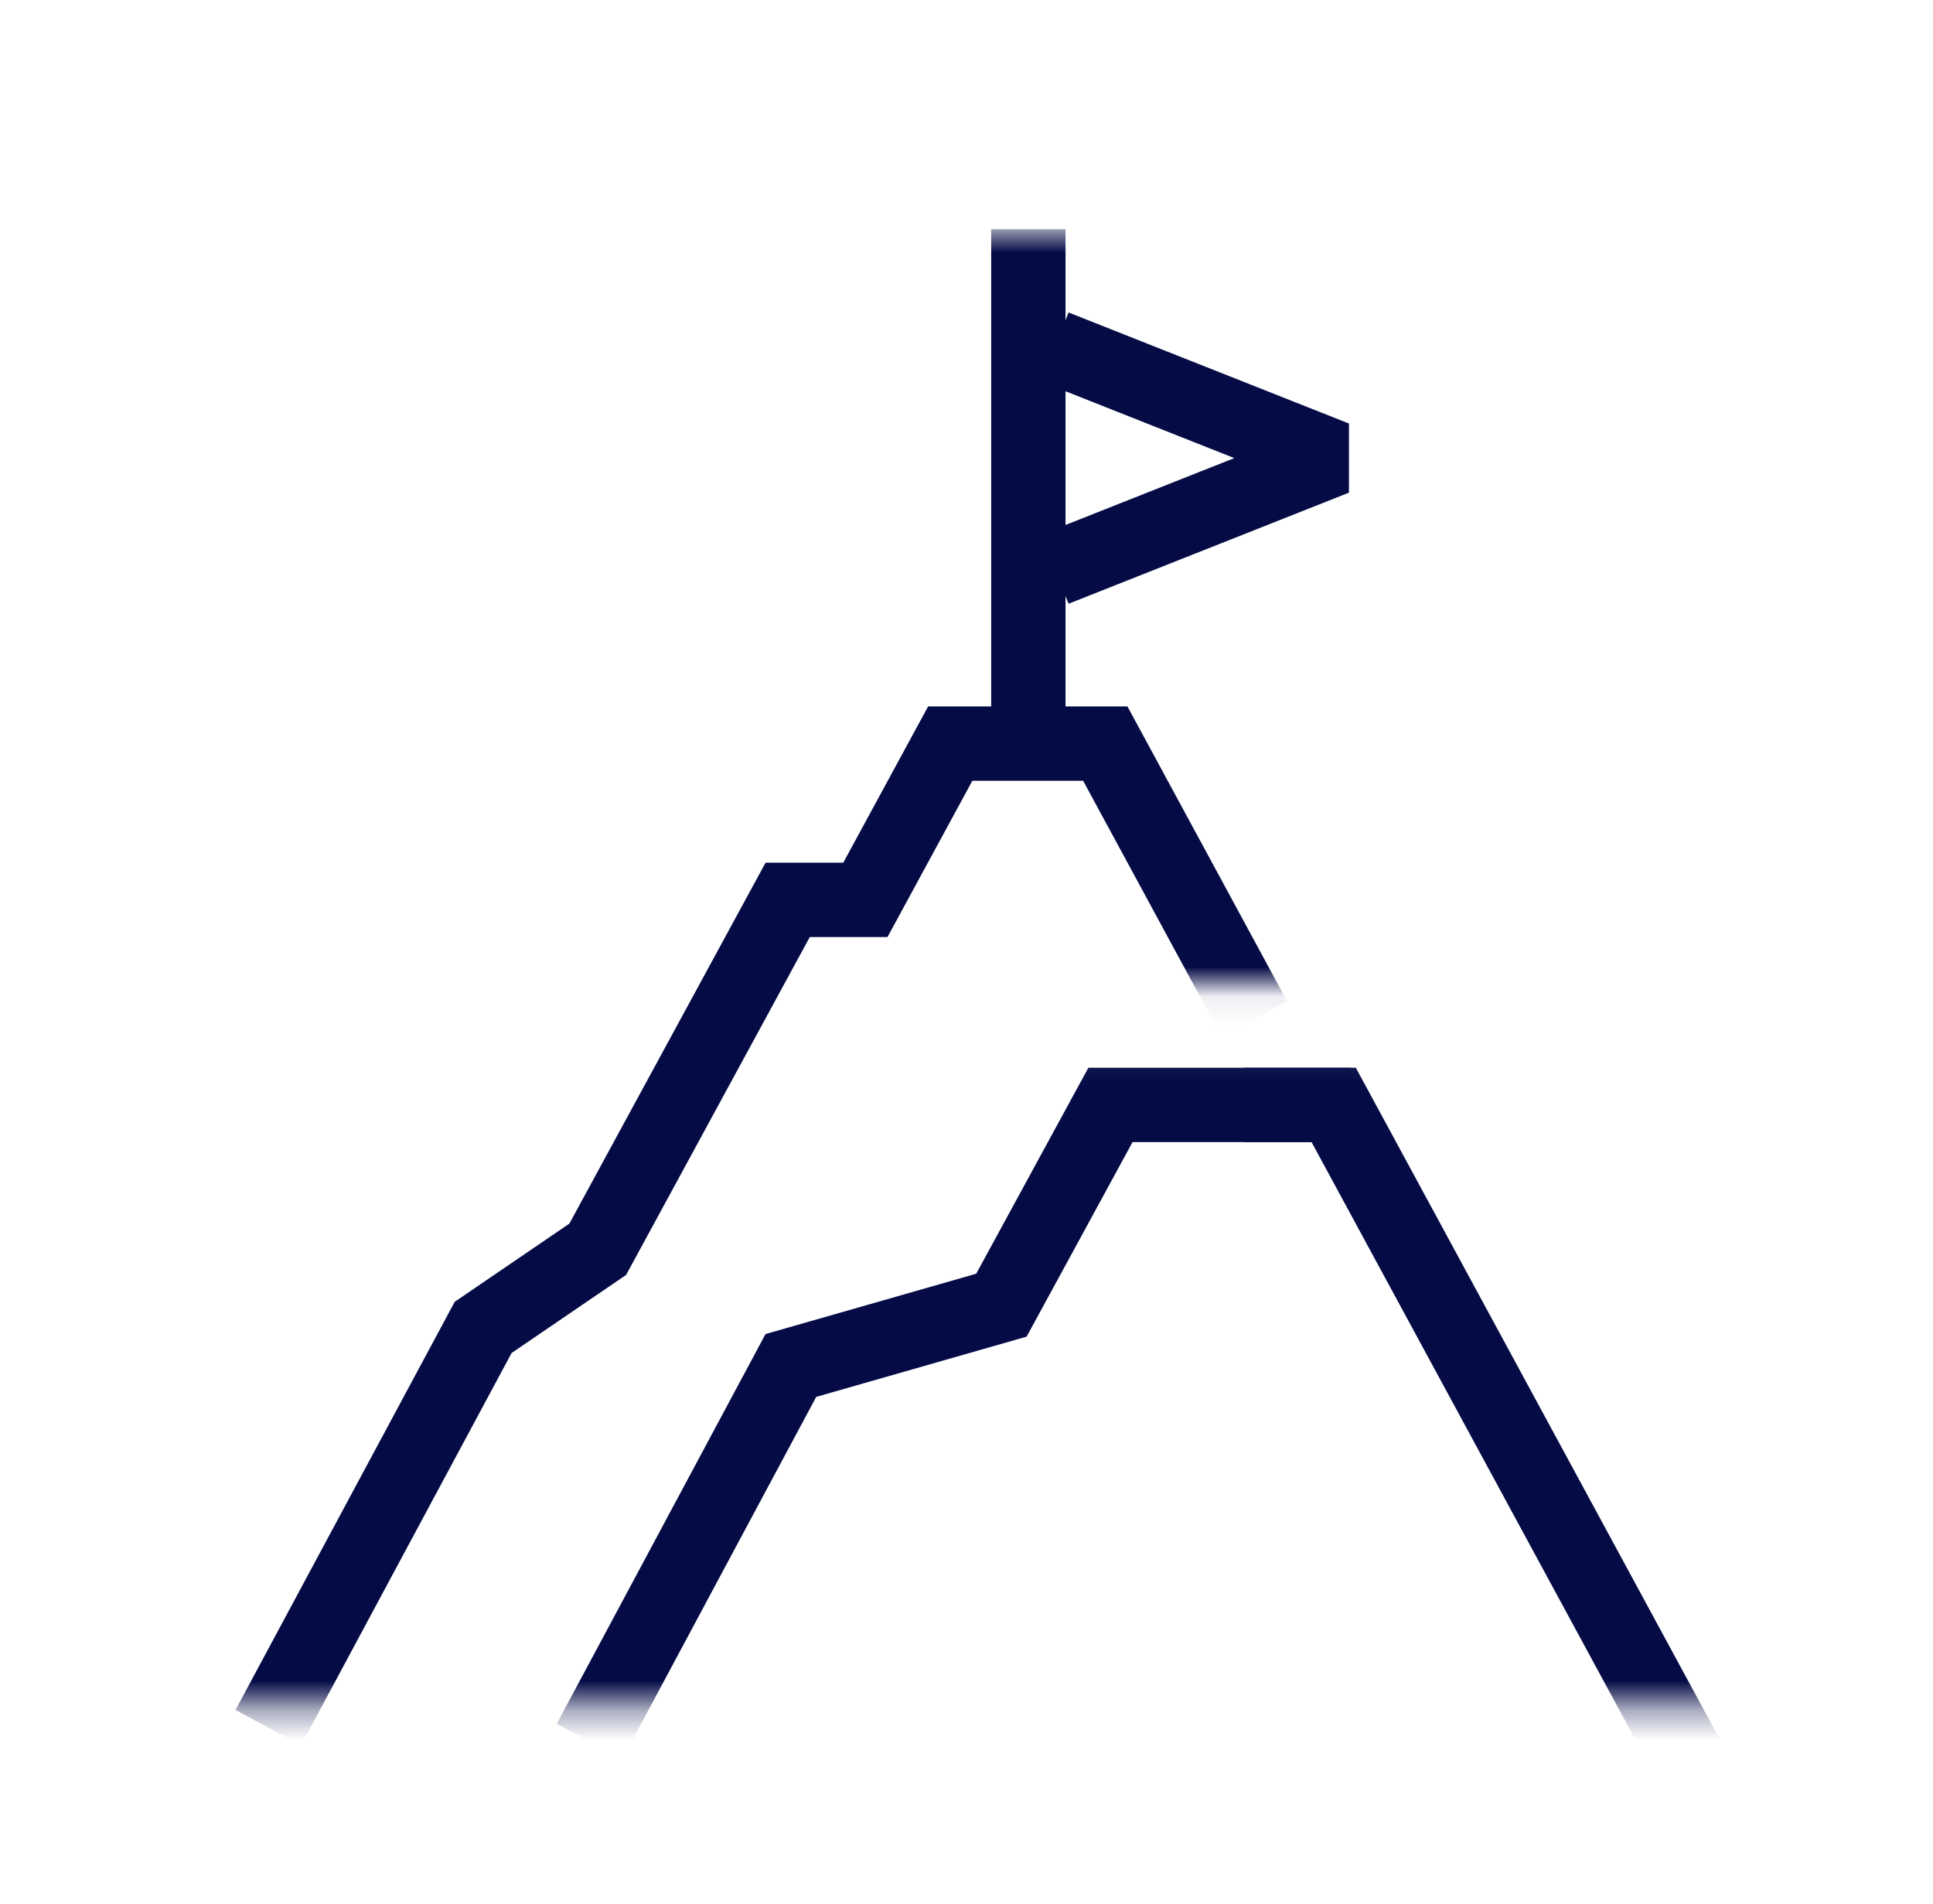
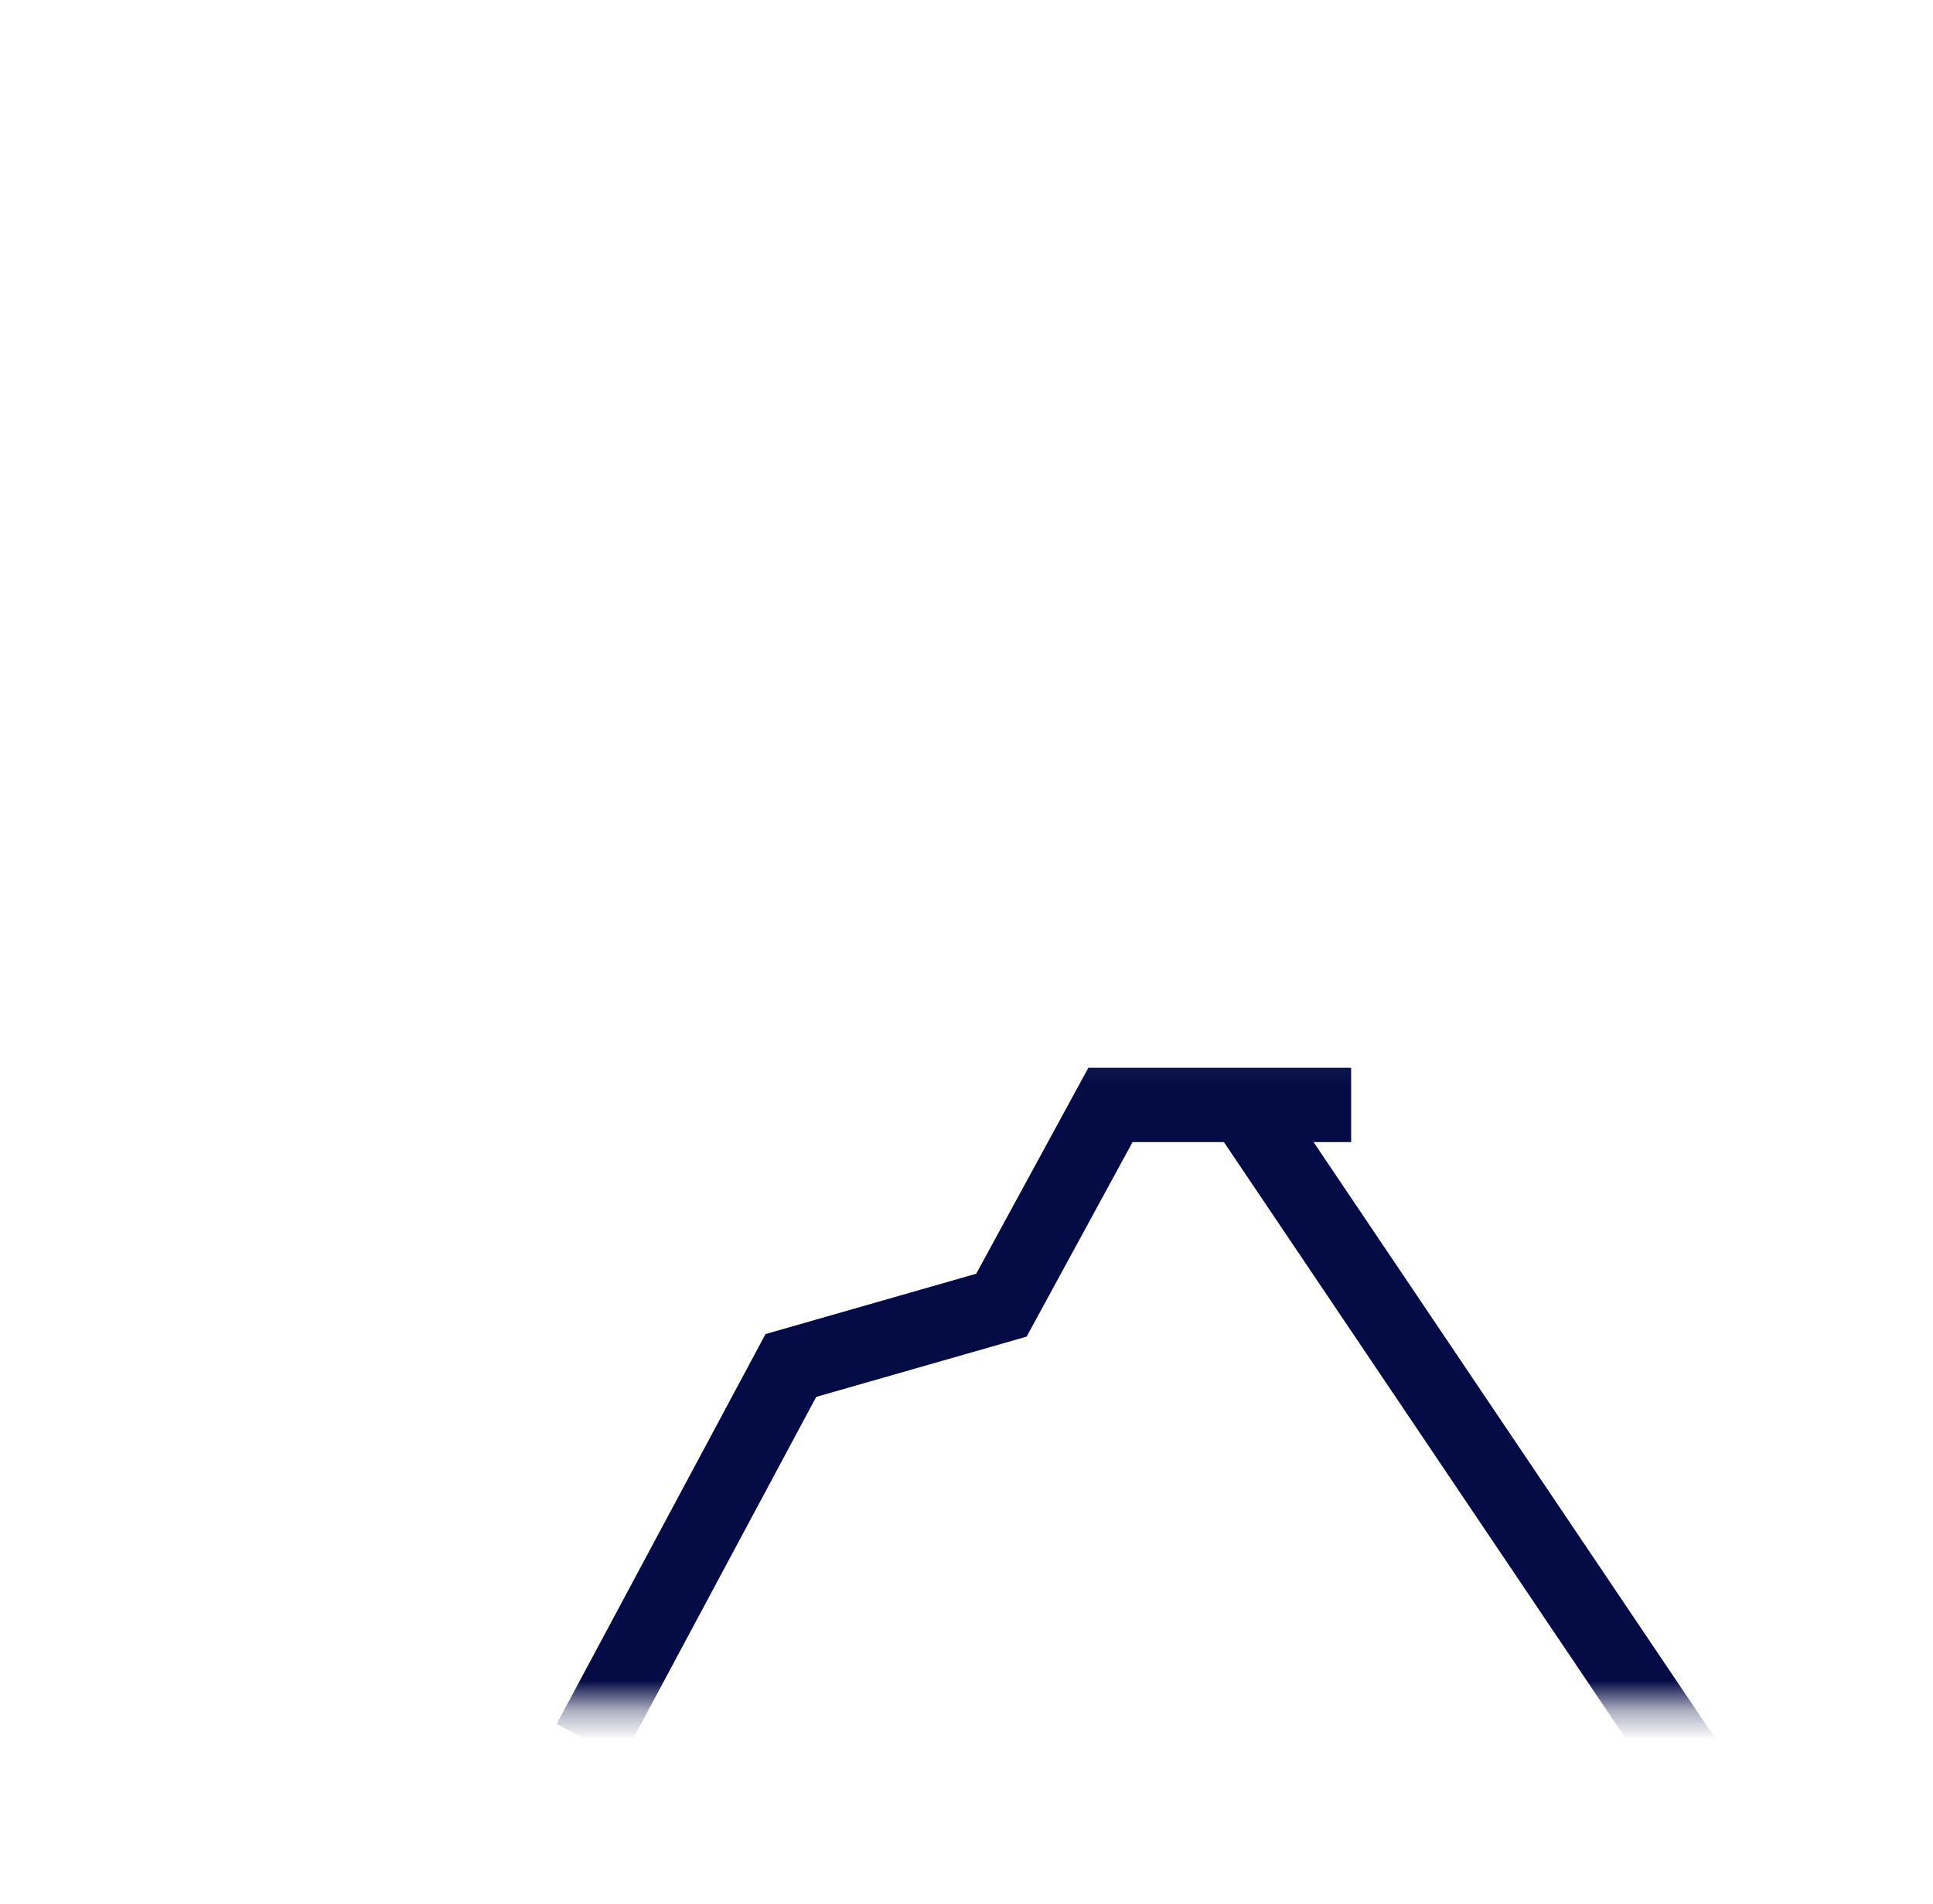
<svg xmlns="http://www.w3.org/2000/svg" width="65" height="64" viewBox="0 0 65 64" fill="none">
  <mask id="mask0_1495_40995" style="mask-type:luminance" maskUnits="userSpaceOnUse" x="5" y="7" width="43" height="51">
-     <path d="M38.154 33.04H47.154V7.707H27.06L5.833 57.334H16.46L30.447 34.907L38.154 33.04Z" fill="white" />
-   </mask>
+     </mask>
  <g mask="url(#mask0_1495_40995)">
-     <path d="M9.02 58.08L16.247 44.627L20.1 42L26.487 30.253H29.1L31.953 25H37.167L42.18 34.253" stroke="#040B45" stroke-width="2.5" />
-     <path d="M34.58 25.307V7.707" stroke="#040B45" stroke-width="2.5" stroke-linejoin="bevel" />
    <path d="M35.473 19.135L44.9 15.401L35.473 11.668" stroke="#040B45" stroke-width="2.5" stroke-linejoin="bevel" />
  </g>
  <mask id="mask1_1495_40995" style="mask-type:luminance" maskUnits="userSpaceOnUse" x="6" y="35" width="55" height="23">
    <path d="M60.114 57.333H6.248L18.914 35.08H48.794L60.114 57.333Z" fill="white" />
  </mask>
  <g mask="url(#mask1_1495_40995)">
-     <path d="M41.821 37.147H44.847L57.301 60.12" stroke="#040B45" stroke-width="2.5" />
+     <path d="M41.821 37.147L57.301 60.12" stroke="#040B45" stroke-width="2.5" />
    <path d="M45.434 37.147H37.341L33.674 43.88L26.594 45.907L19.821 58.547" stroke="#040B45" stroke-width="2.5" />
  </g>
</svg>